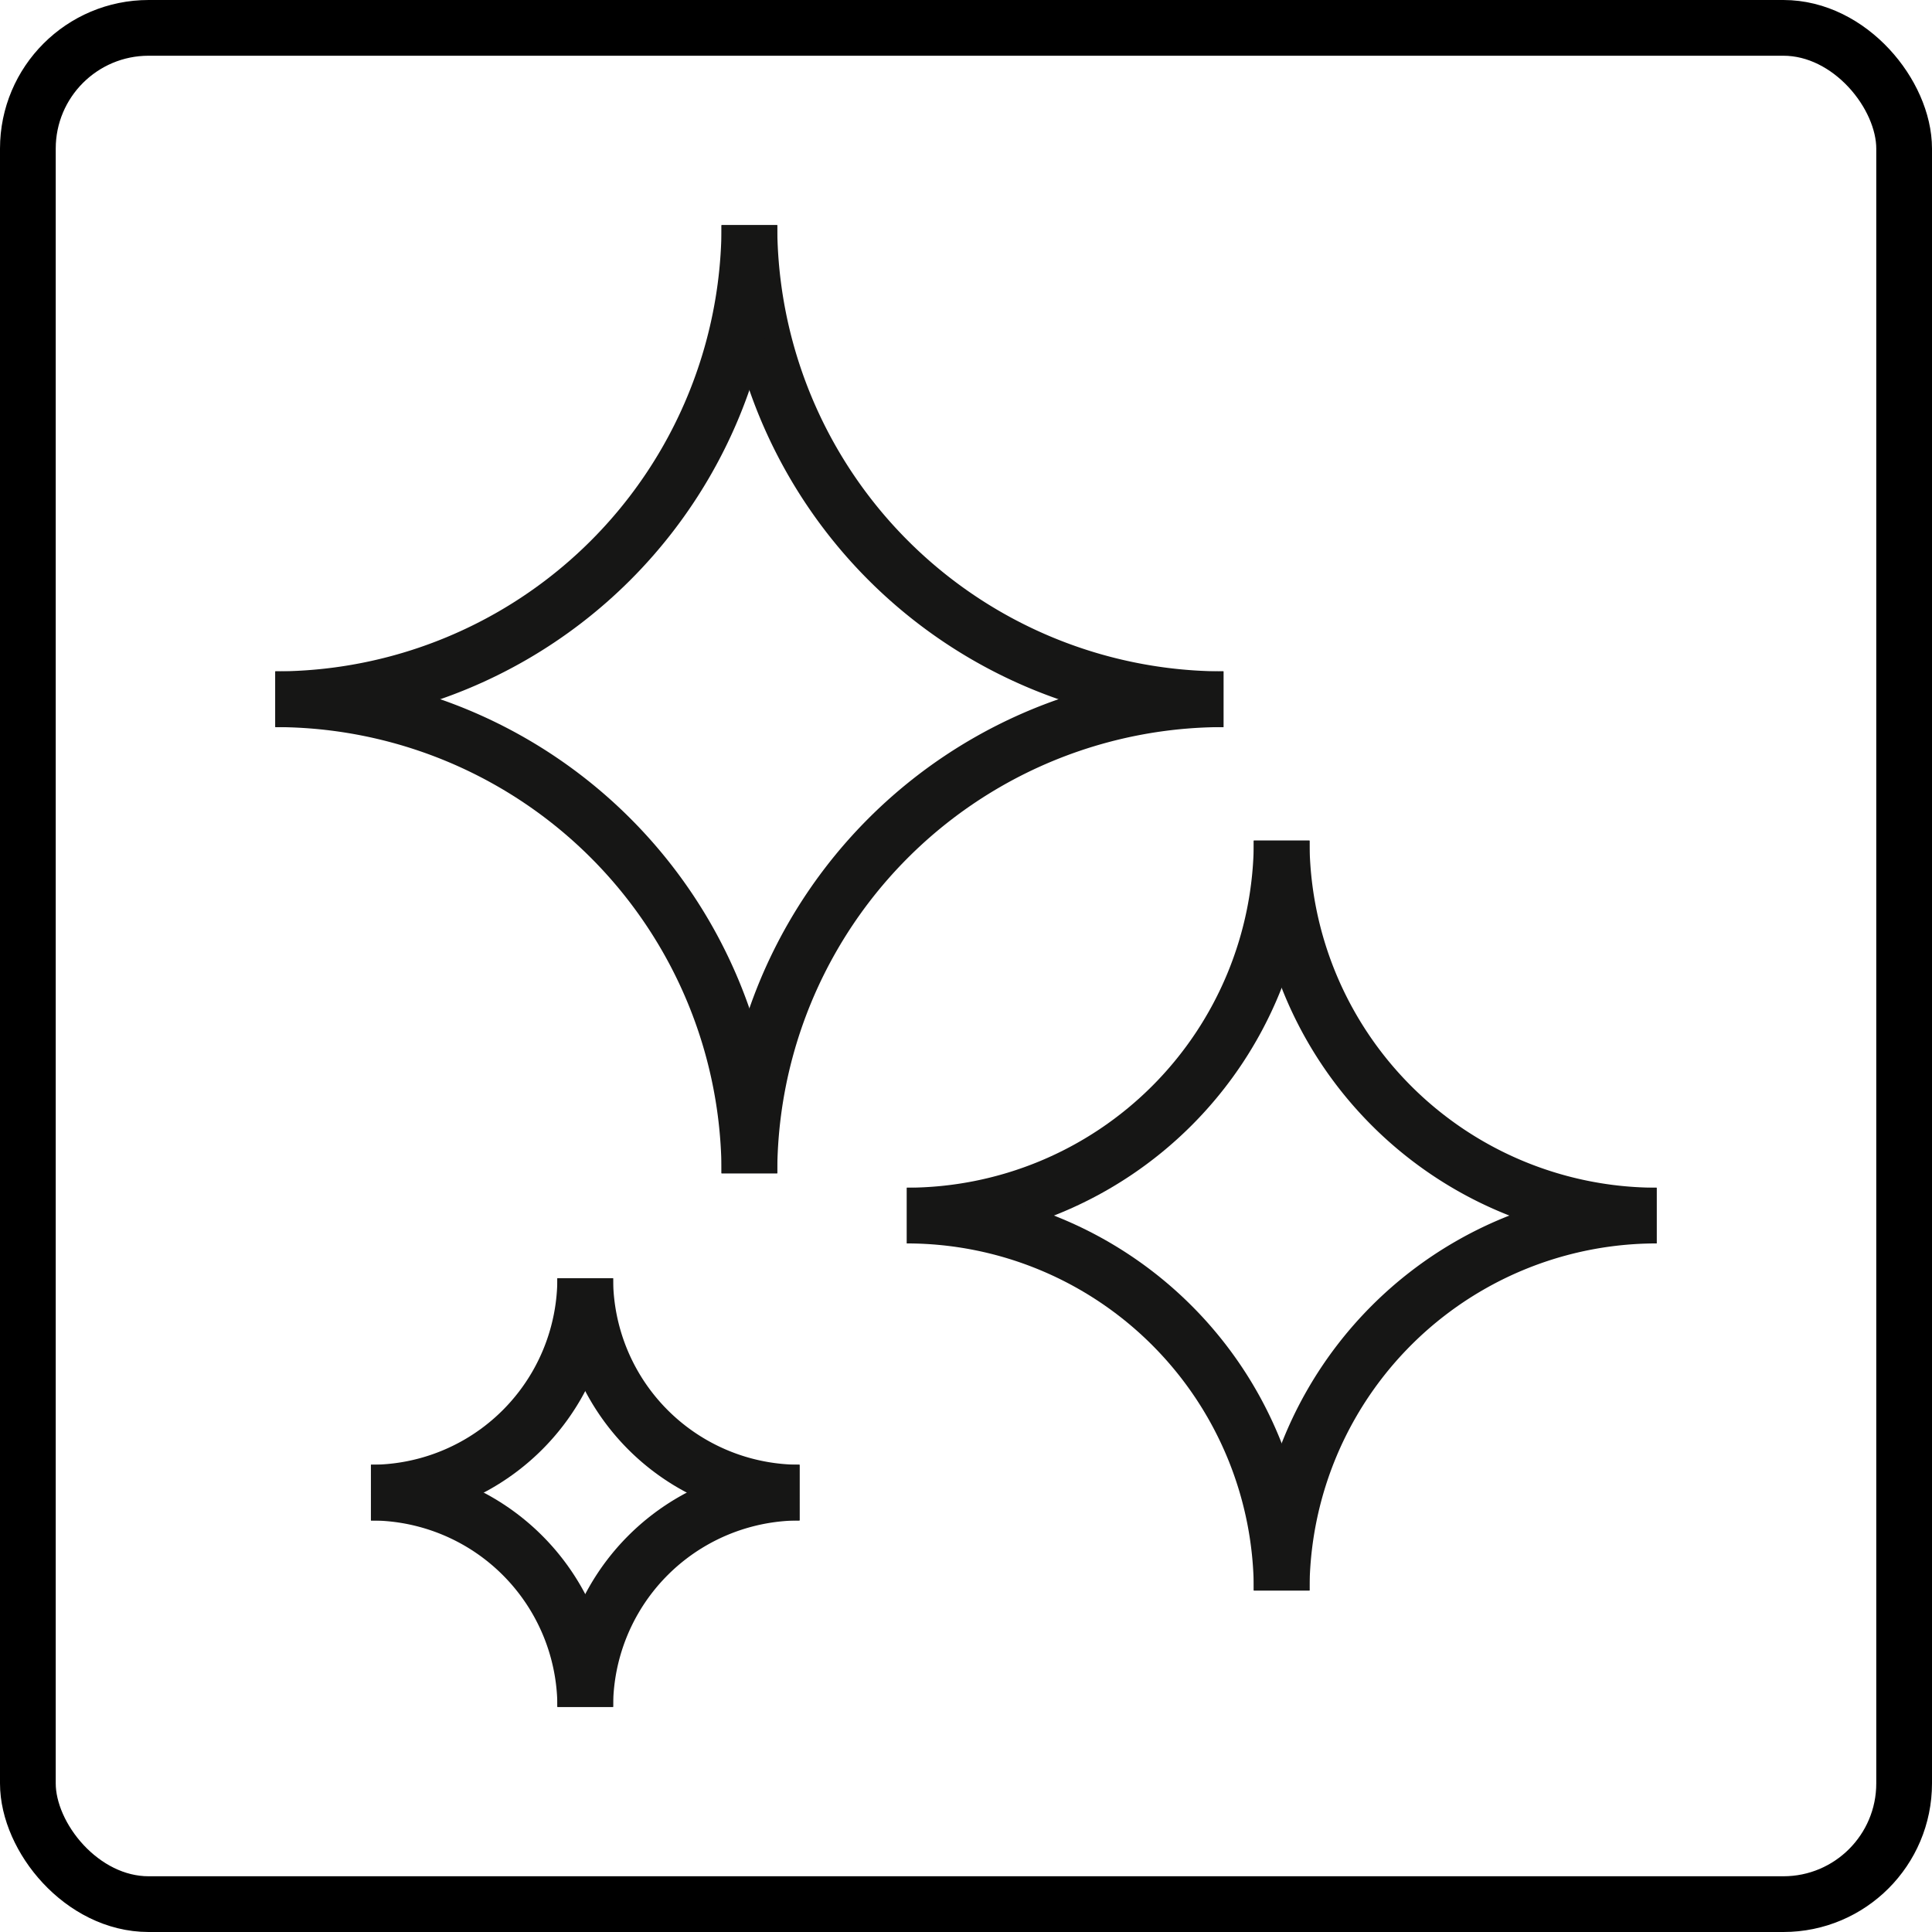
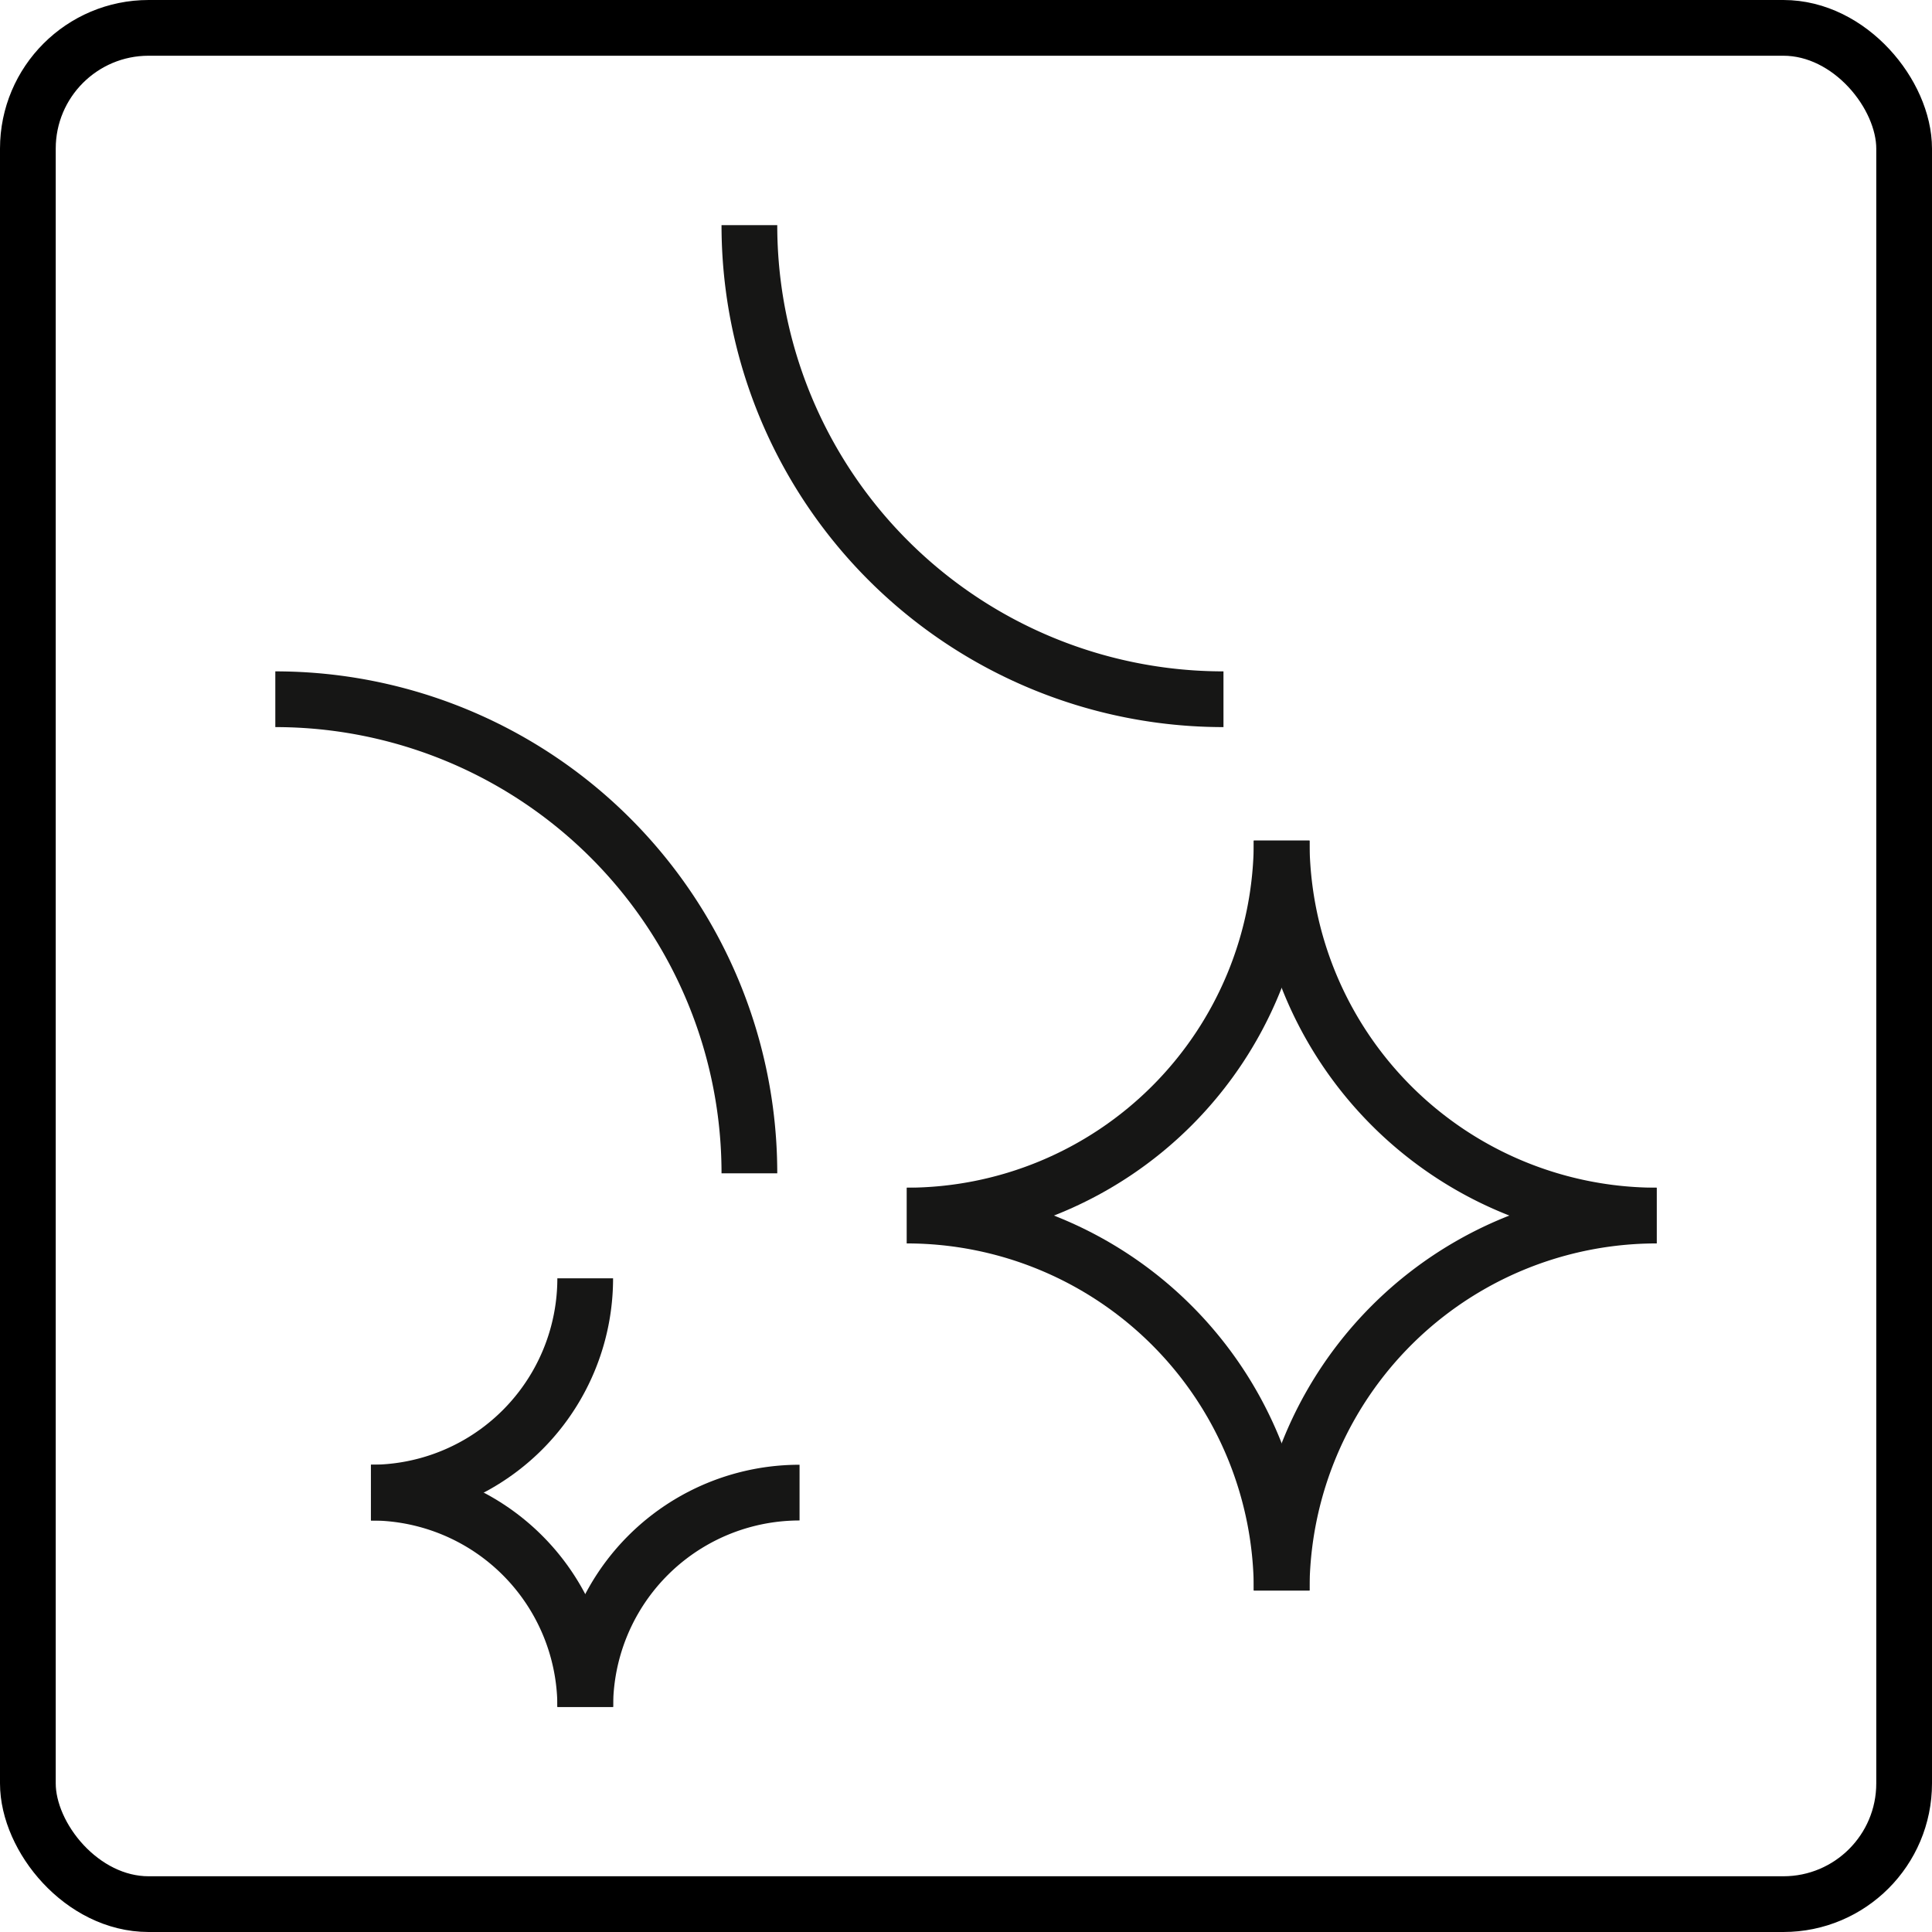
<svg xmlns="http://www.w3.org/2000/svg" width="52" height="52" viewBox="0 0 52 52">
  <defs>
    <clipPath id="clip-path">
      <rect id="Rectangle_342" data-name="Rectangle 342" width="37.178" height="39.882" fill="none" stroke="#707070" stroke-width="1.5" />
    </clipPath>
  </defs>
  <g id="shine_blanc" data-name="shine blanc" transform="translate(17802 -10939)">
    <g id="Rectangle_357" data-name="Rectangle 357" transform="translate(-17802 10939)" fill="none" stroke="#000" stroke-width="1.5">
      <rect width="52" height="52" rx="4" stroke="none" />
      <rect x="0.75" y="0.75" width="50.5" height="50.5" rx="3.25" fill="none" />
    </g>
    <g id="Groupe_428" data-name="Groupe 428" transform="translate(-17794.59 10945.06)">
      <g id="Groupe_406" data-name="Groupe 406" transform="translate(0 0)" clip-path="url(#clip-path)">
        <path id="Tracé_656" data-name="Tracé 656" d="M16.89,0A12.758,12.758,0,0,0,29.65,12.76" transform="translate(-4.13 0)" fill="none" stroke="#161615" stroke-miterlimit="10" stroke-width="1.5" />
-         <path id="Tracé_657" data-name="Tracé 657" d="M0,12.76A12.758,12.758,0,0,0,12.76,0" transform="translate(0 0)" fill="none" stroke="#161615" stroke-miterlimit="10" stroke-width="1.5" />
        <path id="Tracé_658" data-name="Tracé 658" d="M12.76,29.65A12.758,12.758,0,0,0,0,16.89" transform="translate(0 -4.13)" fill="none" stroke="#161615" stroke-miterlimit="10" stroke-width="1.5" />
-         <path id="Tracé_659" data-name="Tracé 659" d="M29.65,16.89A12.758,12.758,0,0,0,16.89,29.65" transform="translate(-4.13 -4.13)" fill="none" stroke="#161615" stroke-miterlimit="10" stroke-width="1.5" />
        <path id="Tracé_660" data-name="Tracé 660" d="M35.854,21.927A10.091,10.091,0,0,0,45.946,32.019" transform="translate(-8.768 -5.362)" fill="none" stroke="#161615" stroke-miterlimit="10" stroke-width="1.5" />
        <path id="Tracé_661" data-name="Tracé 661" d="M22.5,32.019A10.091,10.091,0,0,0,32.587,21.927" transform="translate(-5.501 -5.362)" fill="none" stroke="#161615" stroke-miterlimit="10" stroke-width="1.5" />
        <path id="Tracé_662" data-name="Tracé 662" d="M32.587,45.378A10.091,10.091,0,0,0,22.5,35.286" transform="translate(-5.501 -8.629)" fill="none" stroke="#161615" stroke-miterlimit="10" stroke-width="1.5" />
        <path id="Tracé_663" data-name="Tracé 663" d="M45.946,35.286A10.091,10.091,0,0,0,35.854,45.378" transform="translate(-8.768 -8.629)" fill="none" stroke="#161615" stroke-miterlimit="10" stroke-width="1.5" />
-         <path id="Tracé_664" data-name="Tracé 664" d="M11.042,37.521a5.767,5.767,0,0,0,5.768,5.768" transform="translate(-2.7 -9.176)" fill="none" stroke="#161615" stroke-miterlimit="10" stroke-width="1.5" />
        <path id="Tracé_665" data-name="Tracé 665" d="M3.406,43.29a5.767,5.767,0,0,0,5.768-5.768" transform="translate(-0.833 -9.176)" fill="none" stroke="#161615" stroke-miterlimit="10" stroke-width="1.5" />
        <path id="Tracé_666" data-name="Tracé 666" d="M9.175,50.925a5.767,5.767,0,0,0-5.768-5.768" transform="translate(-0.833 -11.043)" fill="none" stroke="#161615" stroke-miterlimit="10" stroke-width="1.5" />
        <path id="Tracé_667" data-name="Tracé 667" d="M16.81,45.157a5.767,5.767,0,0,0-5.768,5.768" transform="translate(-2.7 -11.043)" fill="none" stroke="#161615" stroke-miterlimit="10" stroke-width="1.5" />
      </g>
    </g>
  </g>
</svg>